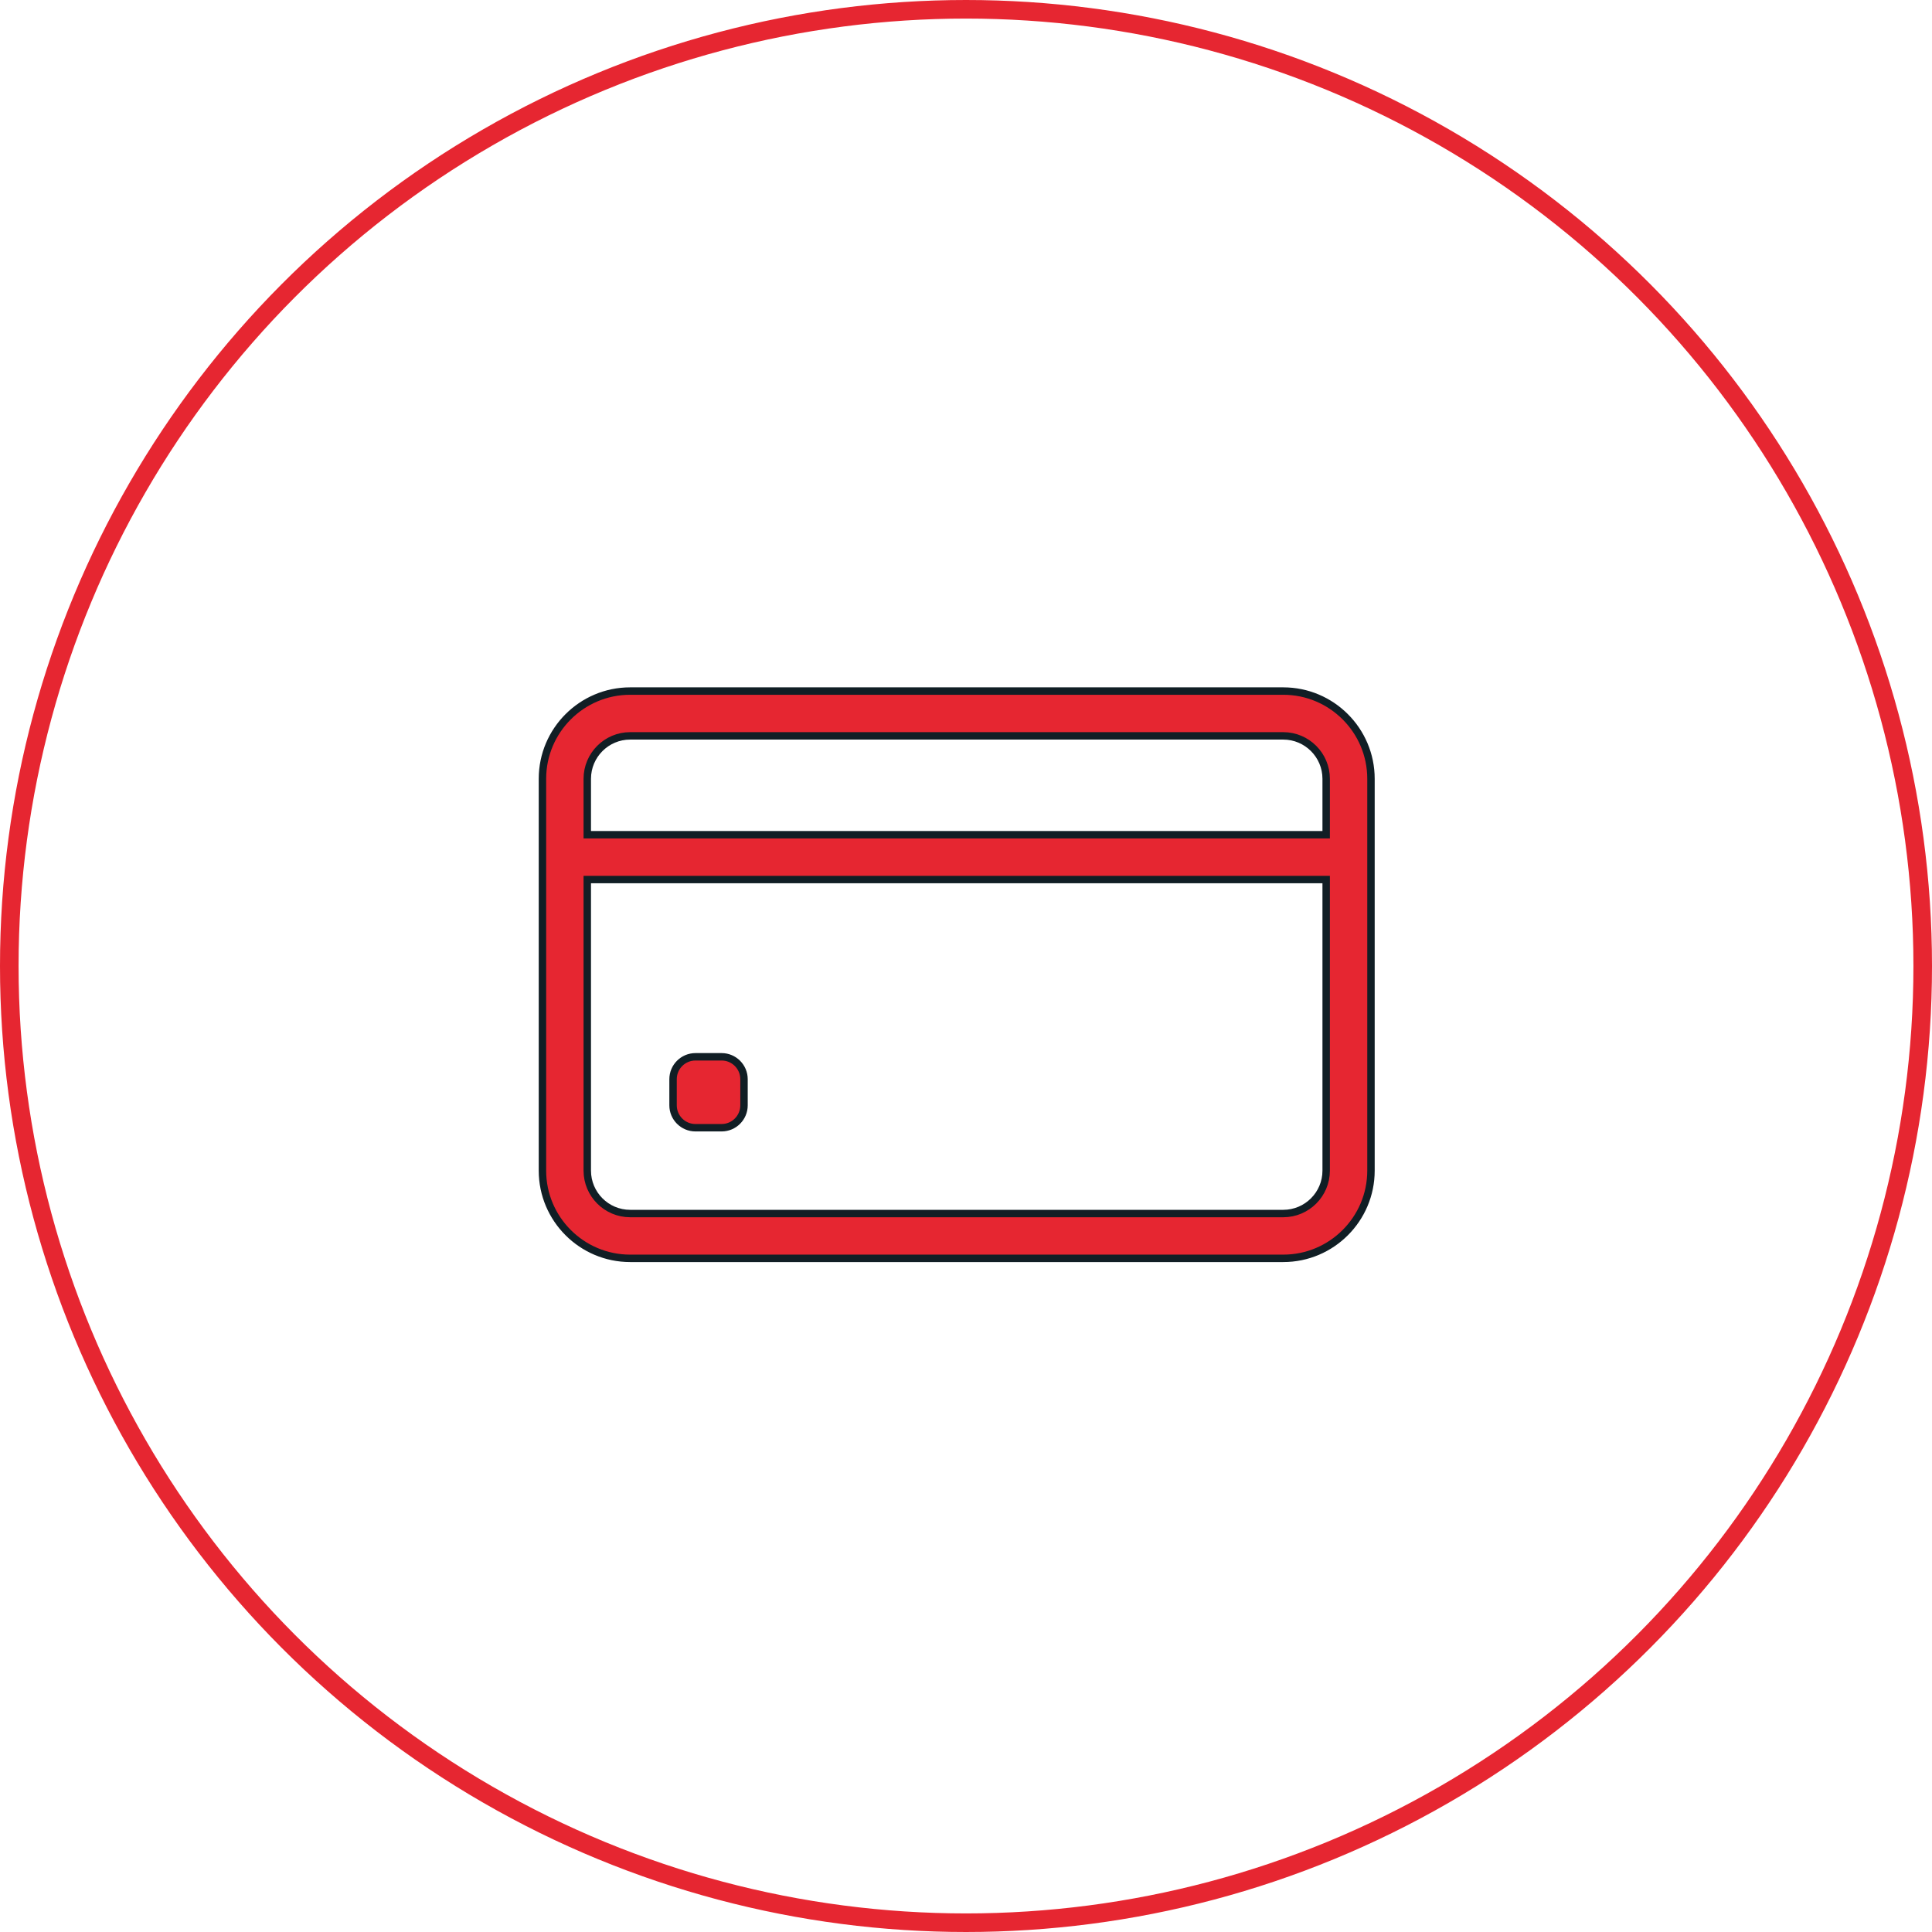
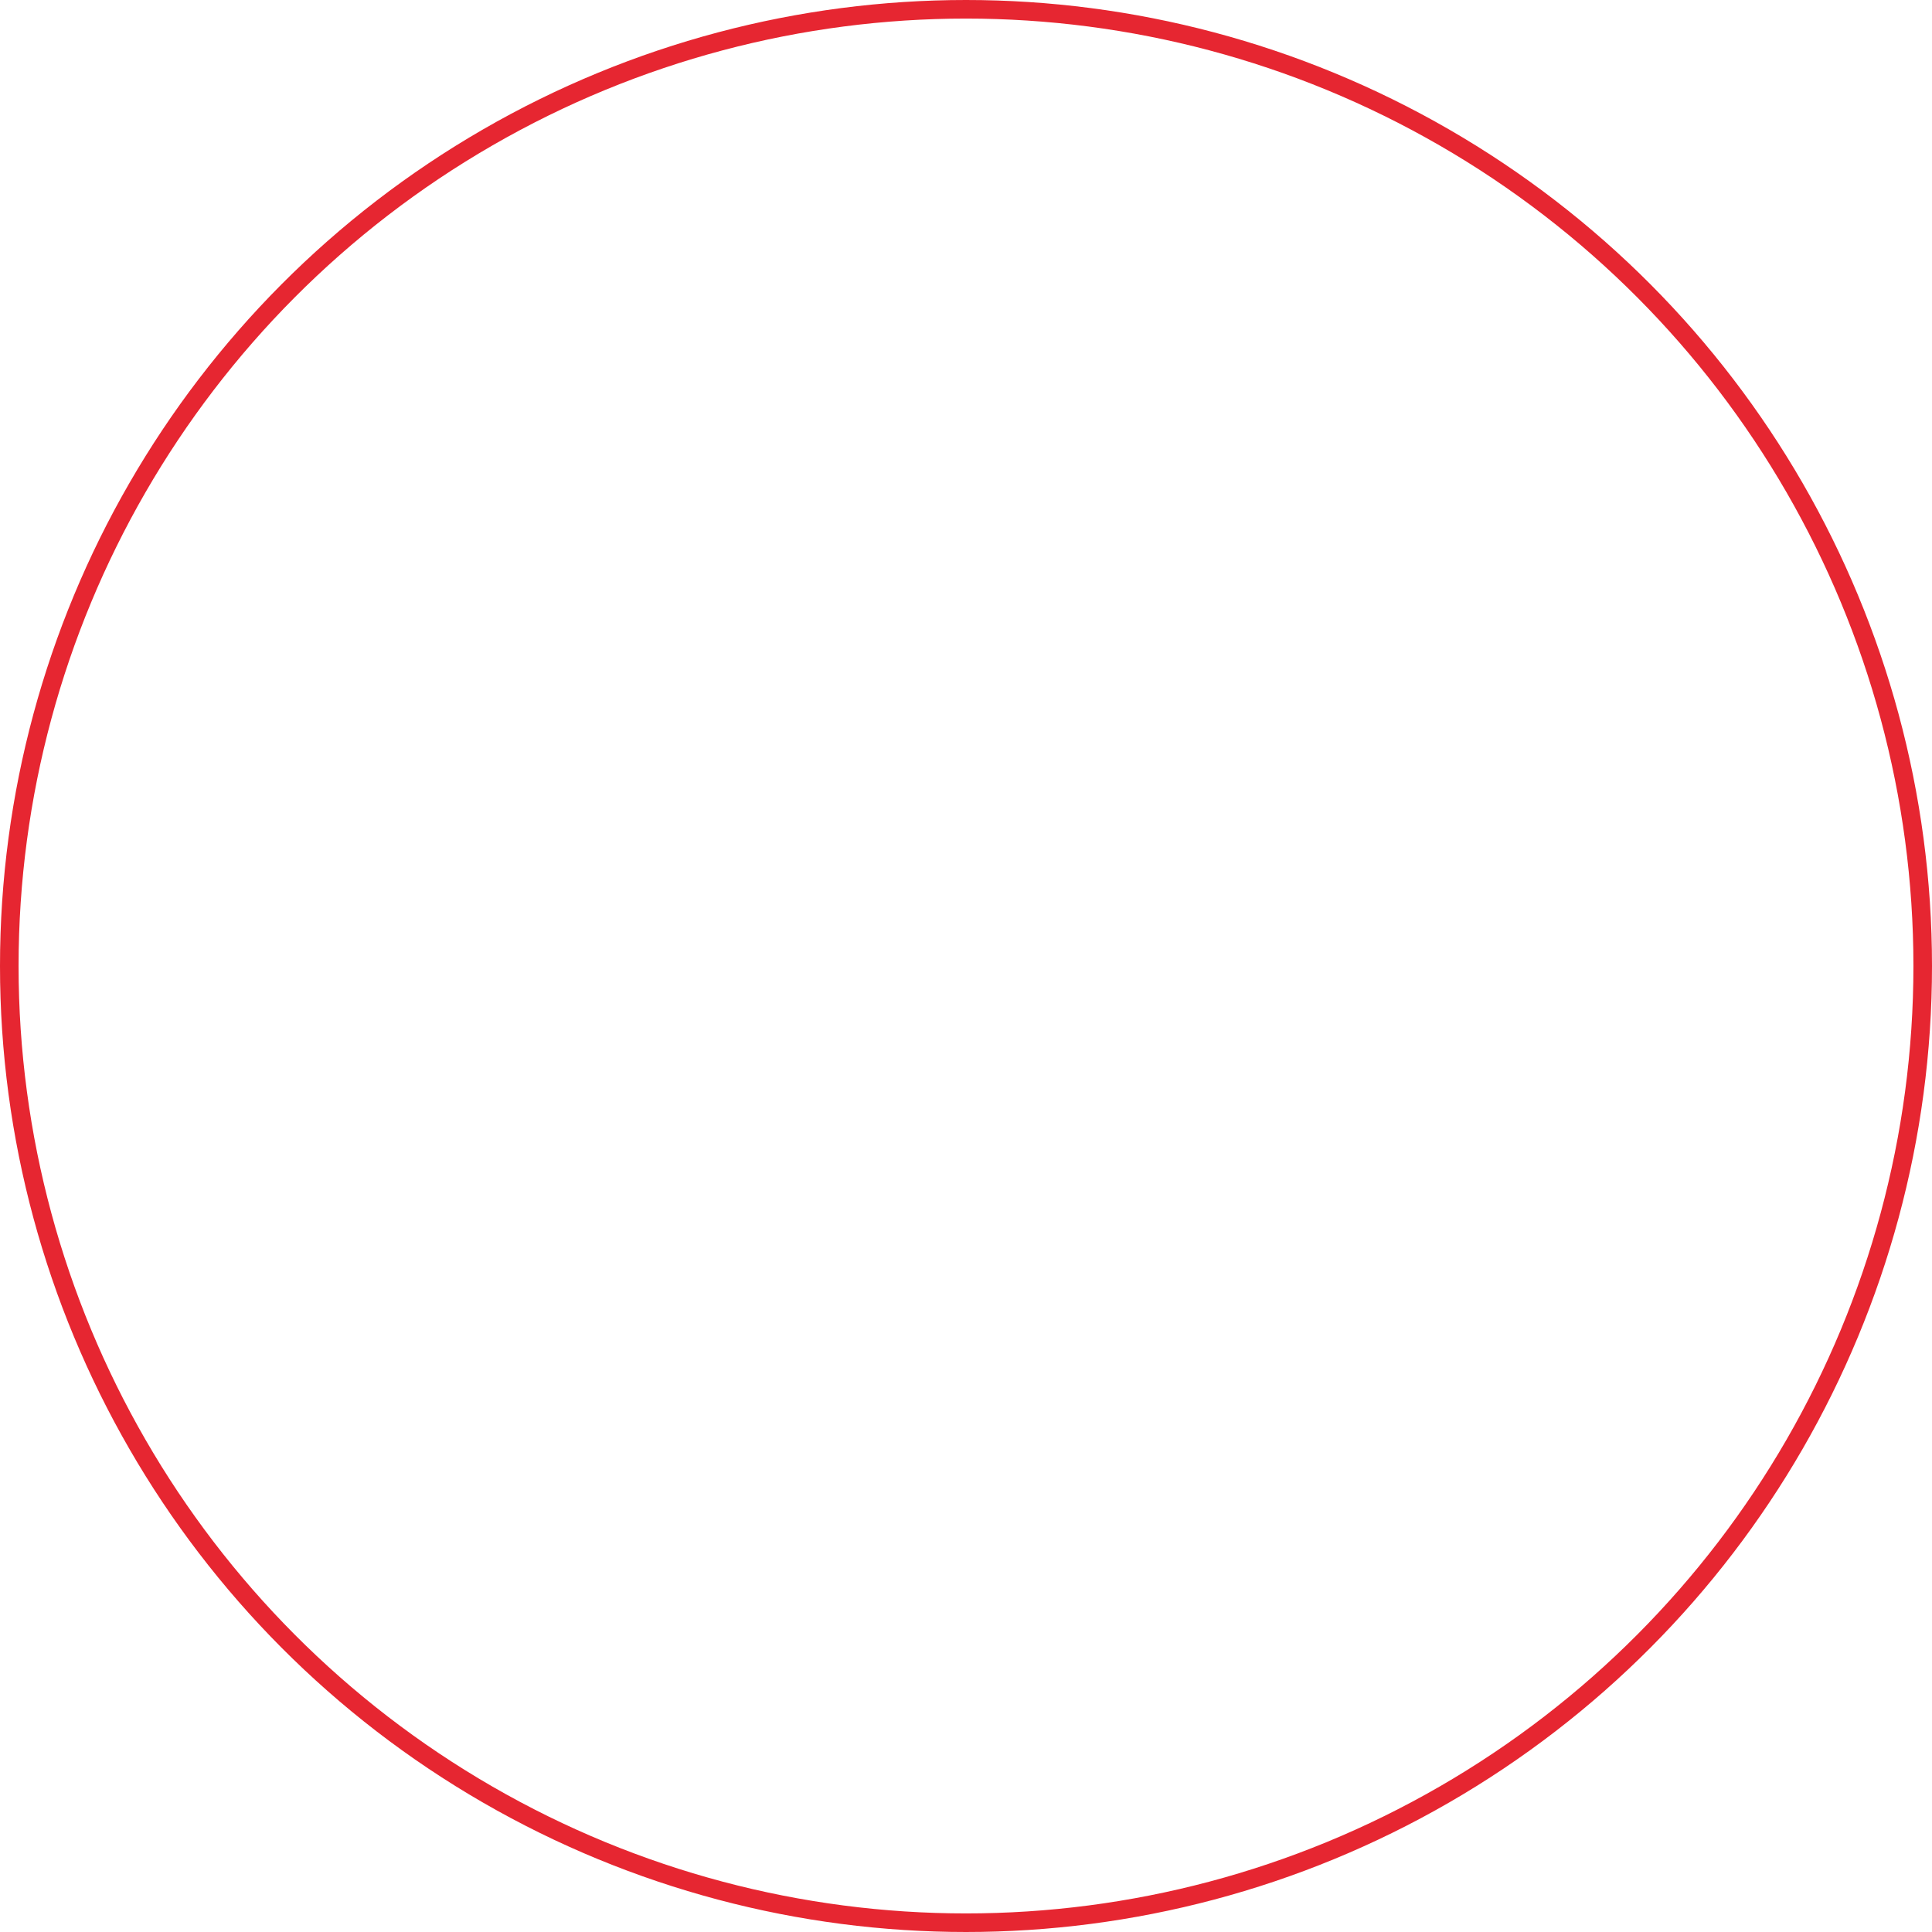
<svg xmlns="http://www.w3.org/2000/svg" fill="none" viewBox="0 0 104 104" height="104" width="104">
-   <path stroke-width="0.4" stroke="#111E25" fill="#E62631" d="M71.188 44.934H71.388V44.734V41.922C71.388 40.648 70.352 39.612 69.078 39.612H33.922C32.648 39.612 31.613 40.648 31.613 41.922V44.734V44.934H31.812H71.188ZM31.812 47.347H31.613V47.547V63.016C31.613 64.289 32.648 65.325 33.922 65.325H69.078C70.352 65.325 71.388 64.289 71.388 63.016V47.547V47.347H71.188H31.812ZM33.922 37.2H69.078C71.682 37.2 73.8 39.318 73.8 41.922V63.016C73.8 65.619 71.682 67.737 69.078 67.737H33.922C31.318 67.737 29.2 65.619 29.2 63.016V41.922C29.2 39.318 31.318 37.2 33.922 37.2Z" />
-   <path stroke-width="0.4" stroke="#111E25" fill="#E62631" d="M38.844 60.706H37.438C36.771 60.706 36.231 60.166 36.231 59.5V58.094C36.231 57.428 36.771 56.888 37.438 56.888H38.844C39.51 56.888 40.05 57.428 40.05 58.094V59.5C40.05 60.166 39.51 60.706 38.844 60.706Z" />
  <circle stroke="#E62631" r="51.5" cy="52" cx="52" />
</svg>